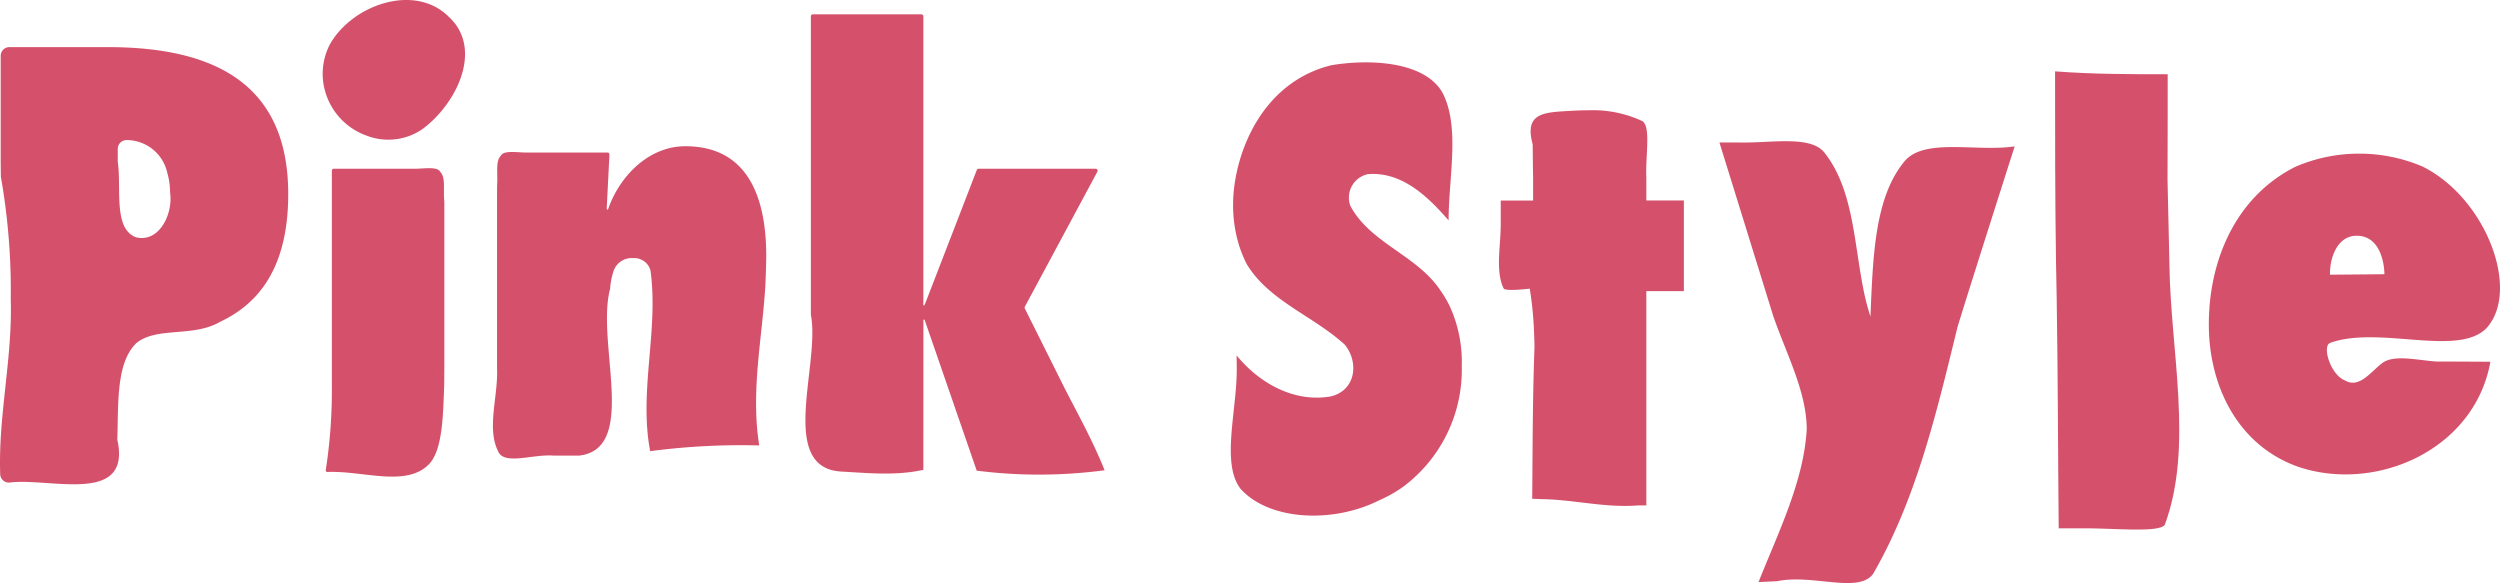
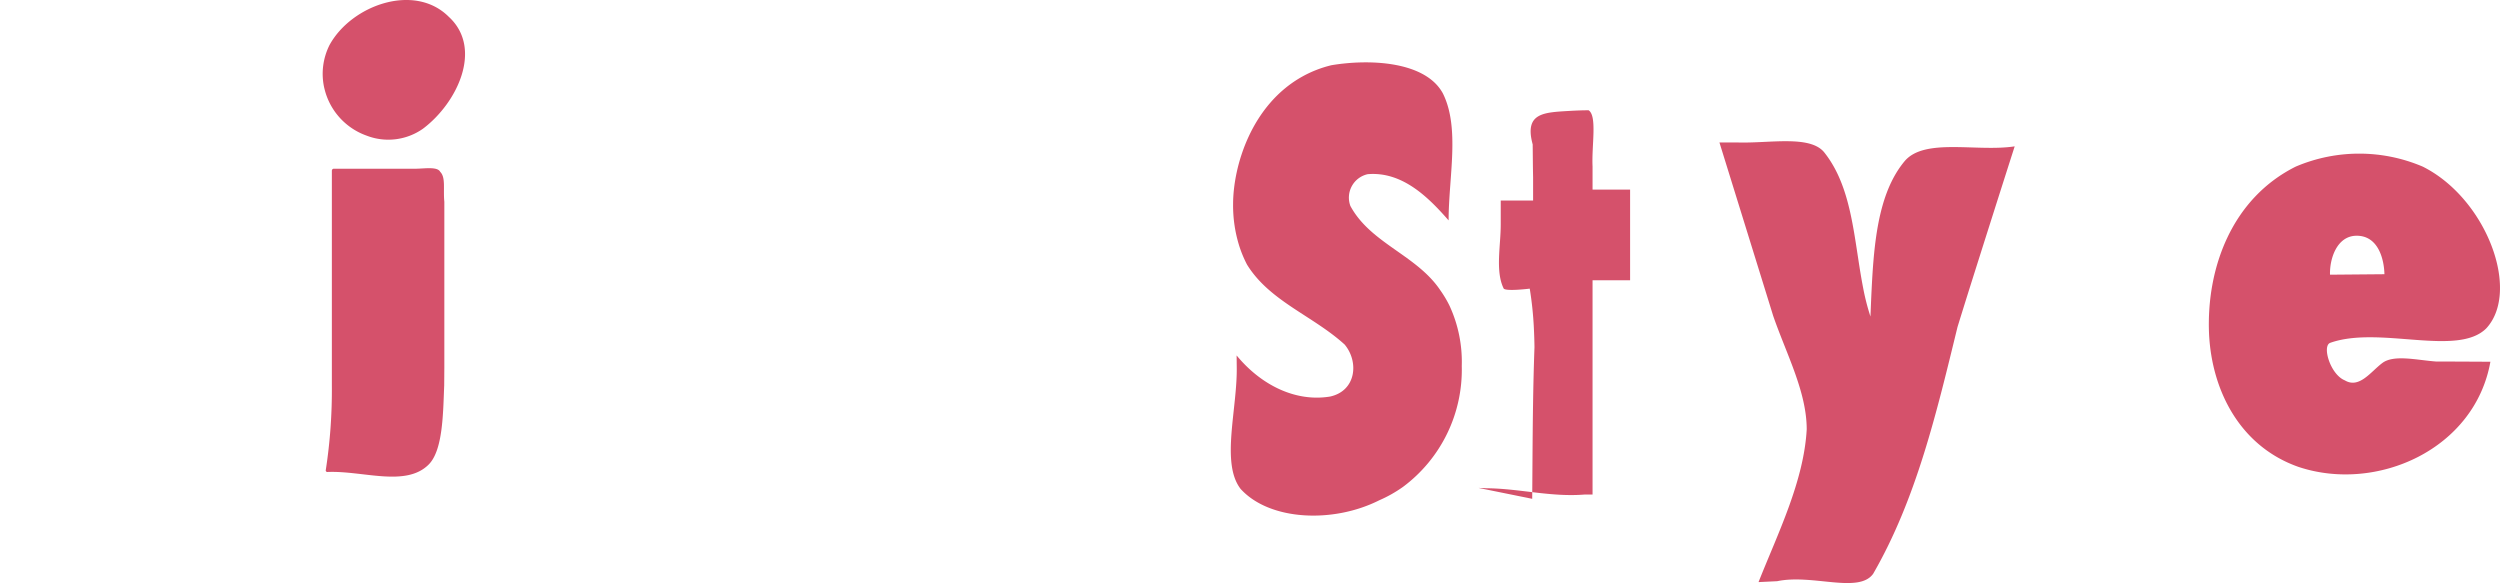
<svg xmlns="http://www.w3.org/2000/svg" width="309.025" height="72.077" viewBox="0 0 309.025 72.077">
  <g id="Group_809" data-name="Group 809" transform="translate(-11113.6 1066.847)">
    <path id="Path_1240" data-name="Path 1240" d="M11.993,1782.649c3,3.645,7.282,5.787,11.565,5.073,3.213-.714,3.57-4.284,1.785-6.425-3.926-3.57-9.281-5.354-12.072-9.889a14.787,14.787,0,0,1-.924-2.2,16.714,16.714,0,0,1-.794-5.247c0-4.712,2.249-12.315,8.614-15.822a14.288,14.288,0,0,1,3.534-1.369c4.854-.812,11.637-.455,13.779,3.472,2.142,4.283.714,10.352.714,15.707-2.5-2.856-5.712-6.068-10-5.712a2.968,2.968,0,0,0-2.142,3.927c2.5,4.641,8.21,6.068,11.126,10.437a13.662,13.662,0,0,1,1.136,1.912,16.537,16.537,0,0,1,1.506,7.439,18.037,18.037,0,0,1-7.258,14.934,16.118,16.118,0,0,1-2.922,1.651c-5.729,2.893-13.582,2.536-17.152-1.39-2.5-3.213-.357-10-.486-15.263-.006-.773-.013-1.233-.013-1.233" transform="translate(11254.469 -2805.554)" fill="#d5516b" />
    <path id="Path_1241" data-name="Path 1241" d="M185.285,1847.839c2.389-6.029,5.6-12.454,5.959-18.88,0-4.641-2.5-9.281-4.146-14.039-.343-1.111-.693-2.24-1.043-3.369l-5.6-18.062h2.2c3.953.131,8.951-.94,10.736,1.2,2.856,3.57,3.49,8.408,4.231,13.247.185,1.21.377,2.42.612,3.609a28.537,28.537,0,0,0,.888,3.459c.047-1.109.09-2.26.149-3.429s.129-2.35.228-3.52c.4-4.68,1.269-9.2,3.887-12.3,2.5-2.856,8.924-1.071,13.565-1.785q-2.856,8.924-5.674,17.852-.7,2.232-1.39,4.463c-2.574,10.526-5.073,21.235-10.427,30.516-1.785,2.5-7.5,0-11.87.921-1.38.067-2.3.11-2.3.11" transform="translate(11145.684 -2842.726)" fill="#d5516b" />
-     <path id="Path_1242" data-name="Path 1242" d="M297.135,1797.617c-.092-9.364-.092-19-.248-28.449q-.051-2.279-.085-4.6c-.116-7.731-.116-15.584-.116-23.437,4.641.357,9.281.357,13.922.357,0,4.283,0,8.924-.021,13.062.041,2.187.1,4.373.149,6.55q.047,1.96.085,3.908c.144,10.749,3,22.529-.57,32.167-.714,1.071-6.782.357-10.875.44Z" transform="translate(11070.94 -2799.158)" fill="#d5516b" />
    <path id="Path_1261" data-name="Path 1261" d="M384.74,1814.942c-1.937,10.864-14.074,16.219-23.712,13.006-7.139-2.5-10.709-9.281-11.066-16.42-.357-8.21,2.856-16.777,10.709-20.7a20,20,0,0,1,15.707,0c7.853,3.927,12.137,15.35,7.853,19.99-3.57,3.57-13.208-.357-19.276,1.785-1.071.357,0,3.927,1.785,4.641,1.785,1.071,3.213-1.071,4.641-2.142s4.284-.357,6.632-.185c3.395.008,6.728.03,6.728.03m-13.1-10.821c-.057-2.074-.871-4.779-3.46-4.755-2.441.021-3.329,2.885-3.268,4.815Z" transform="translate(11036.699 -2837.078)" fill="#d5516b" />
-     <path id="Path_1262" data-name="Path 1262" d="M108.23,1811.045q.01-1.189.018-2.367t.016-2.348c.032-4.682.075-9.283.247-14.034q-.017-1.2-.078-2.41a43,43,0,0,0-.508-4.82s-2.856.357-3.213,0c-1.071-2.142-.357-5.354-.372-7.992,0-1.656,0-2.9,0-2.9h4V1771.3c-.013-.664-.024-1.342-.031-2.022s-.013-1.365-.021-2.042c-1.072-3.949,1.427-3.949,4.615-4.143.777-.044,1.541-.074,2.3-.074a14.436,14.436,0,0,1,6.649,1.342c.535.354.625,1.424.6,2.738s-.176,2.871-.114,4.2v2.869h4.641v11.209h-4.641v26.486h-1.036c-4.086.328-8.012-.743-12.02-.78-.651-.03-1.042-.042-1.042-.042" transform="translate(11194.766 -2816.234)" fill="#d5516b" />
-     <path id="Path_1275" data-name="Path 1275" d="M.022,66.31C-.217,59.094,1.557,52,1.328,44.744a80.67,80.67,0,0,0-1.219-15.1C.092,28.8.088,27.977.085,27.177v-12.5a1.083,1.083,0,0,1,1.084-1.083H13.281c12.628,0,22.347,4.115,22.347,18.162,0,6.75-2.007,11.227-5.508,14.006a14.713,14.713,0,0,1-2.886,1.775c-3.33,1.98-7.941.561-10.426,2.691C14.321,52.716,14.656,57.706,14.5,62.1c1.819,8.222-8.43,4.647-13.408,5.331A1.086,1.086,0,0,1,.022,66.31M15.569,25.09h0a1.083,1.083,0,0,0-1.011,1.081s0,.64,0,1.6c.476,3.3-.588,8.265,2.25,9.329,2.838.709,4.611-2.838,4.215-5.558a8.962,8.962,0,0,0-.352-2.434,5.15,5.15,0,0,0-5-4.022c-.035,0-.07,0-.1,0" transform="translate(11113.6 -1074.619)" fill="#d5516b" />
+     <path id="Path_1262" data-name="Path 1262" d="M108.23,1811.045q.01-1.189.018-2.367t.016-2.348c.032-4.682.075-9.283.247-14.034q-.017-1.2-.078-2.41a43,43,0,0,0-.508-4.82s-2.856.357-3.213,0c-1.071-2.142-.357-5.354-.372-7.992,0-1.656,0-2.9,0-2.9h4V1771.3c-.013-.664-.024-1.342-.031-2.022s-.013-1.365-.021-2.042c-1.072-3.949,1.427-3.949,4.615-4.143.777-.044,1.541-.074,2.3-.074c.535.354.625,1.424.6,2.738s-.176,2.871-.114,4.2v2.869h4.641v11.209h-4.641v26.486h-1.036c-4.086.328-8.012-.743-12.02-.78-.651-.03-1.042-.042-1.042-.042" transform="translate(11194.766 -2816.234)" fill="#d5516b" />
    <path id="Path_1276" data-name="Path 1276" d="M112.656,10.939a7.914,7.914,0,0,1-.148-2.806,8,8,0,0,1,.782-2.562c2.682-4.91,10.486-7.748,14.743-3.492,4.257,3.9,1.064,10.642-3.193,13.834a7.435,7.435,0,0,1-6.981.847,8.163,8.163,0,0,1-5.2-5.822m.171,47.161a65.014,65.014,0,0,0,.75-10.446c0-5.468,0-12.106,0-17.378V21.1a.245.245,0,0,1,.244-.244h6.708c1.118,0,2.236,0,3.23,0,1.08.028,2.853-.326,3.208.383.709.709.355,2.128.514,3.71V45.388c-.007.772-.009,1.529-.017,2.265-.142,3.378-.142,7.99-1.918,9.767-2.845,2.846-8.17.723-12.546.925a.2.2,0,0,1-.175-.245" transform="translate(11041.041 -1066.848)" fill="#d5516b" />
-     <path id="Path_1277" data-name="Path 1277" d="M188.66,64.326l.142.142c1.348-4.044,4.966-7.875,9.578-7.875,8.017,0,10,6.811,10,13.55,0,0-.009,1.524-.111,3.713-.4,6.6-1.822,12.983-.757,19.723a85.858,85.858,0,0,0-13.48.709c-1.419-7.449,1.064-14.9.039-22.329a2.07,2.07,0,0,0-2.15-1.532,2.356,2.356,0,0,0-2.465,1.756,8.234,8.234,0,0,0-.369,2.015c-1.794,6.611,3.527,19.736-3.8,20.634h-3.233c-2.568-.188-6.115,1.231-6.824-.543-1.419-2.838,0-6.74-.125-10.118V61.463c.125-1.582-.23-3,.48-3.71.355-.709,2.128-.355,3.24-.382.993,0,2.11,0,3.227,0h6.7a.244.244,0,0,1,.244.257Z" transform="translate(10999.936 -1105.365)" fill="#d5516b" />
-     <path id="Path_1278" data-name="Path 1278" d="M303.858,42.736h-.142L303.709,61.3c-3.486.755-6.678.4-10.2.211-3.917-.26-4.545-3.583-4.343-7.6s1.234-8.734.638-11.779c0-.953,0-1.922,0-2.9V5.238a.244.244,0,0,1,.244-.244h13.416a.244.244,0,0,1,.244.244V40.963h.142l6.466-16.729a.244.244,0,0,1,.228-.156h14.464a.244.244,0,0,1,.215.36l-8.969,16.7a.244.244,0,0,0,0,.225s2.478,4.956,4.952,9.917c1.715,3.332,3.489,6.524,4.908,10.072a61.151,61.151,0,0,1-15.809.05Z" transform="translate(10924.027 -1070.07)" fill="#d5516b" />
  </g>
</svg>